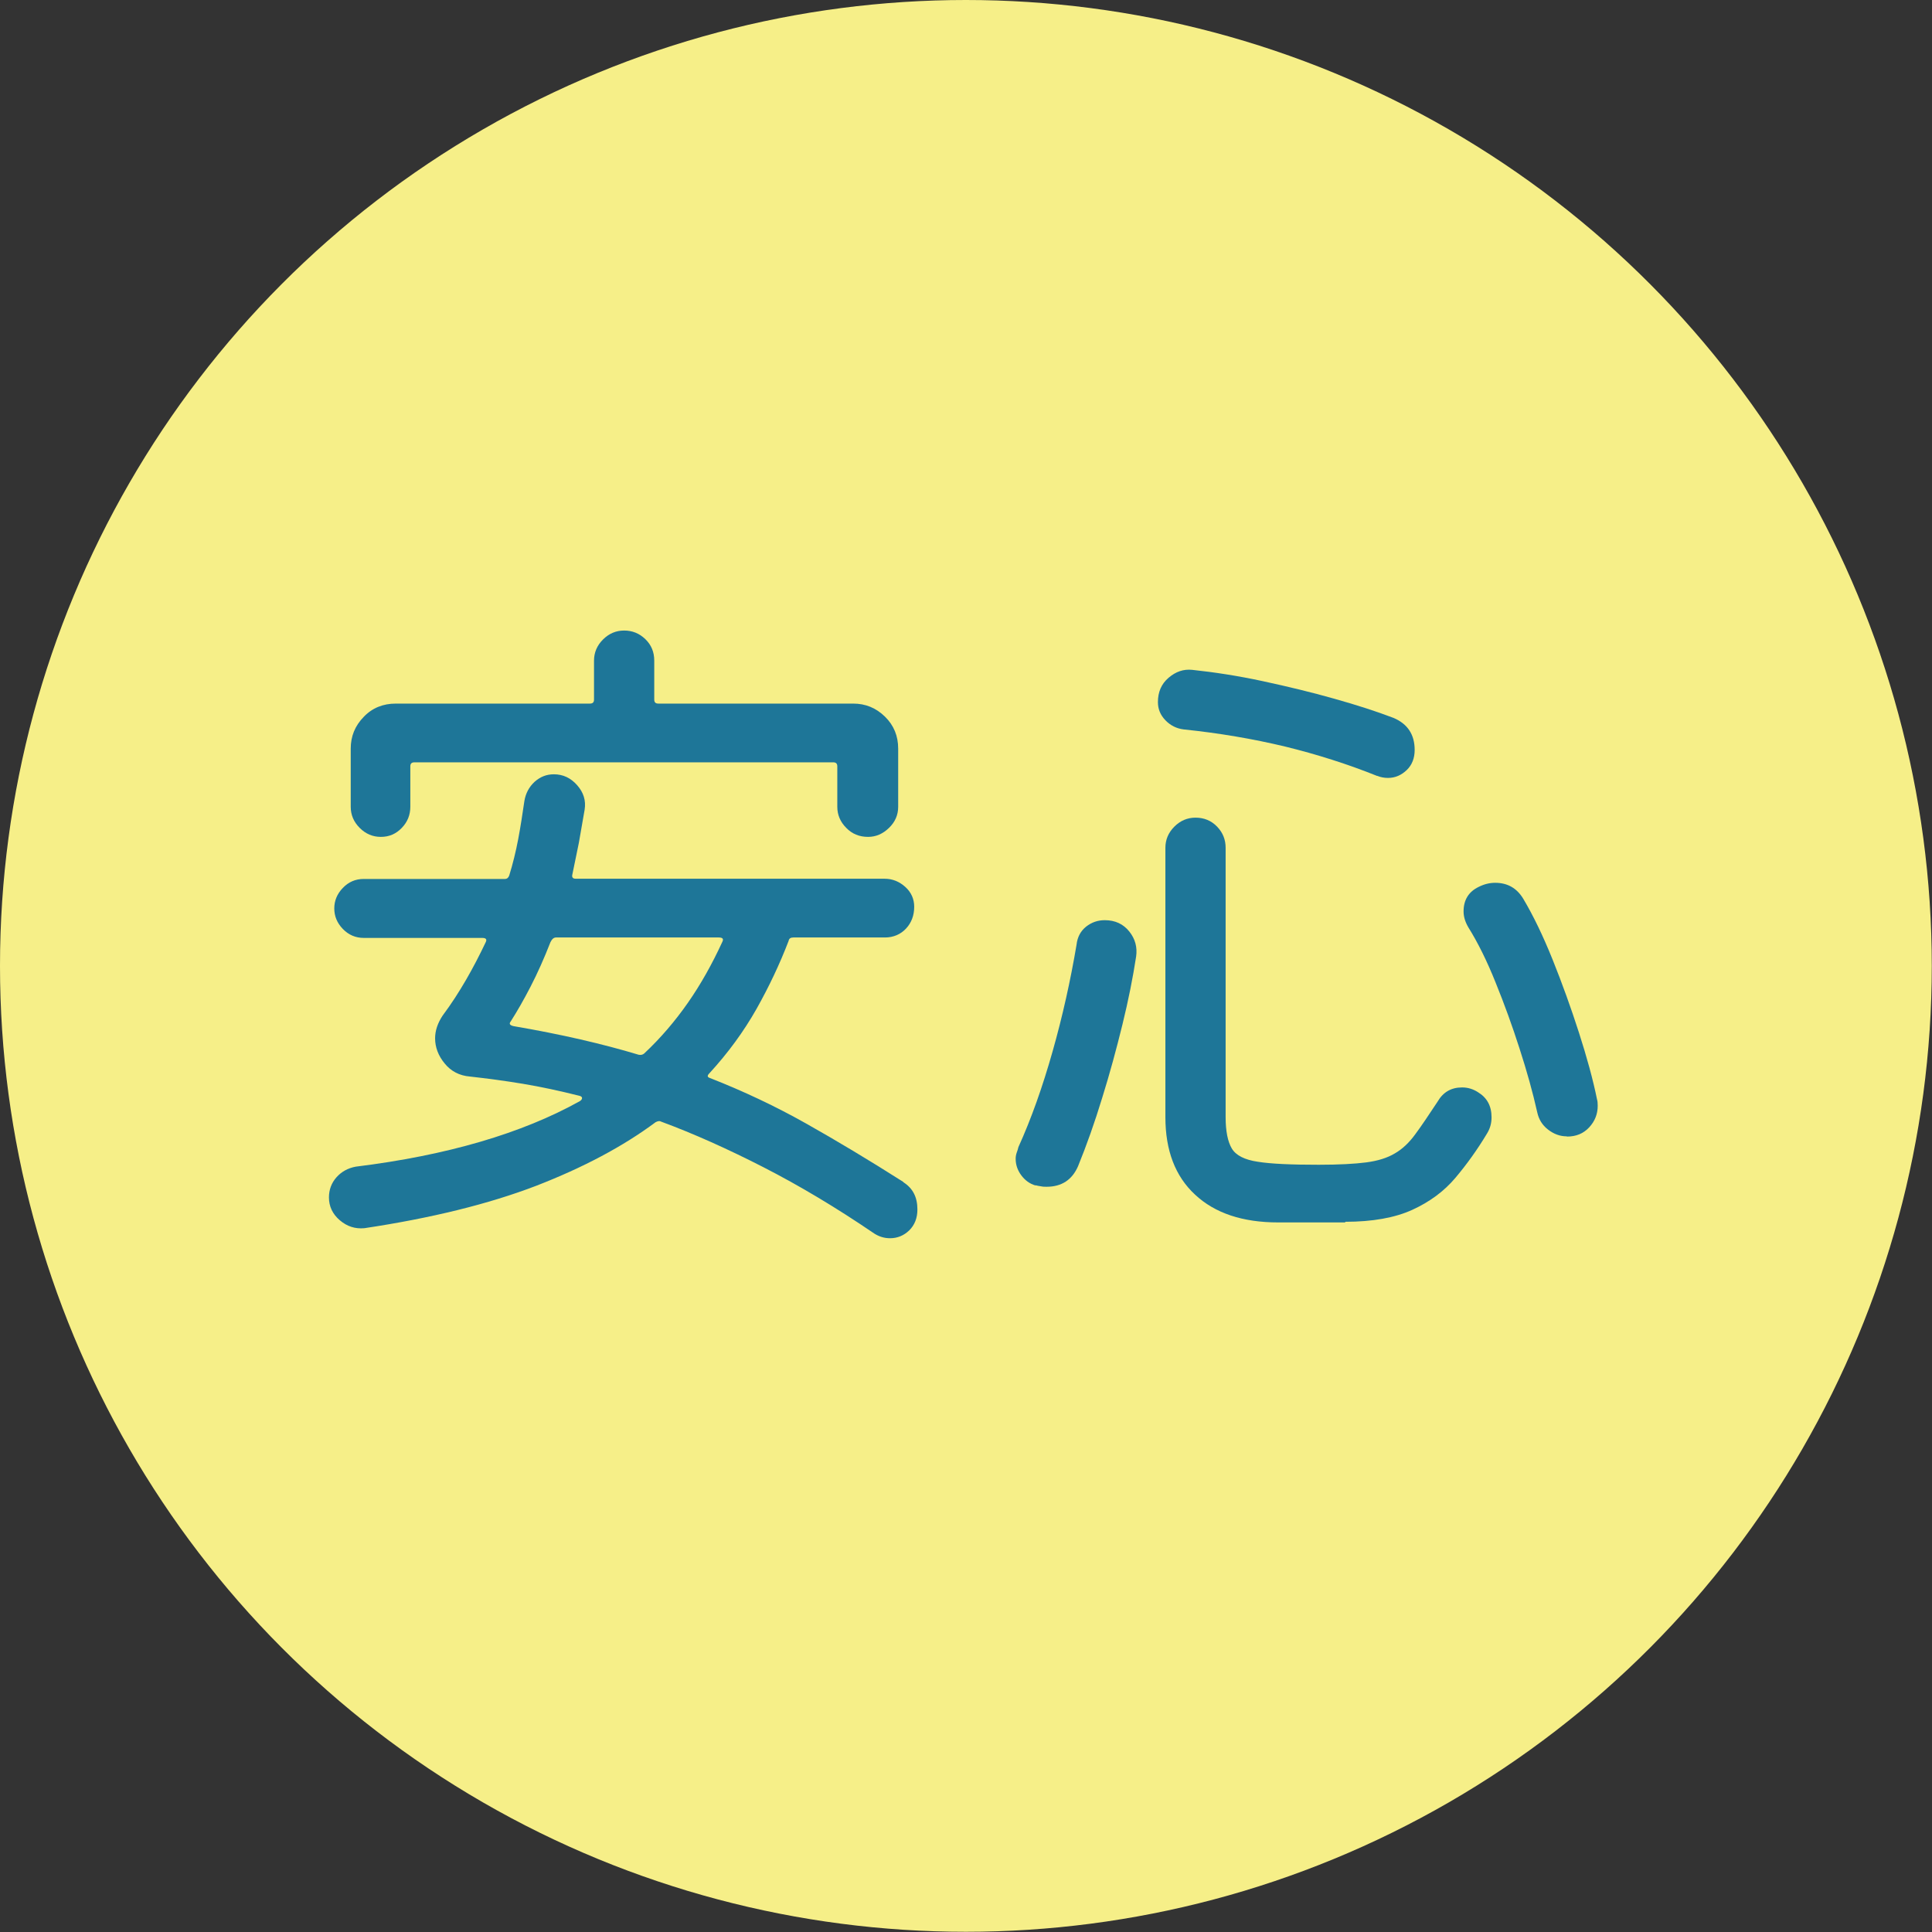
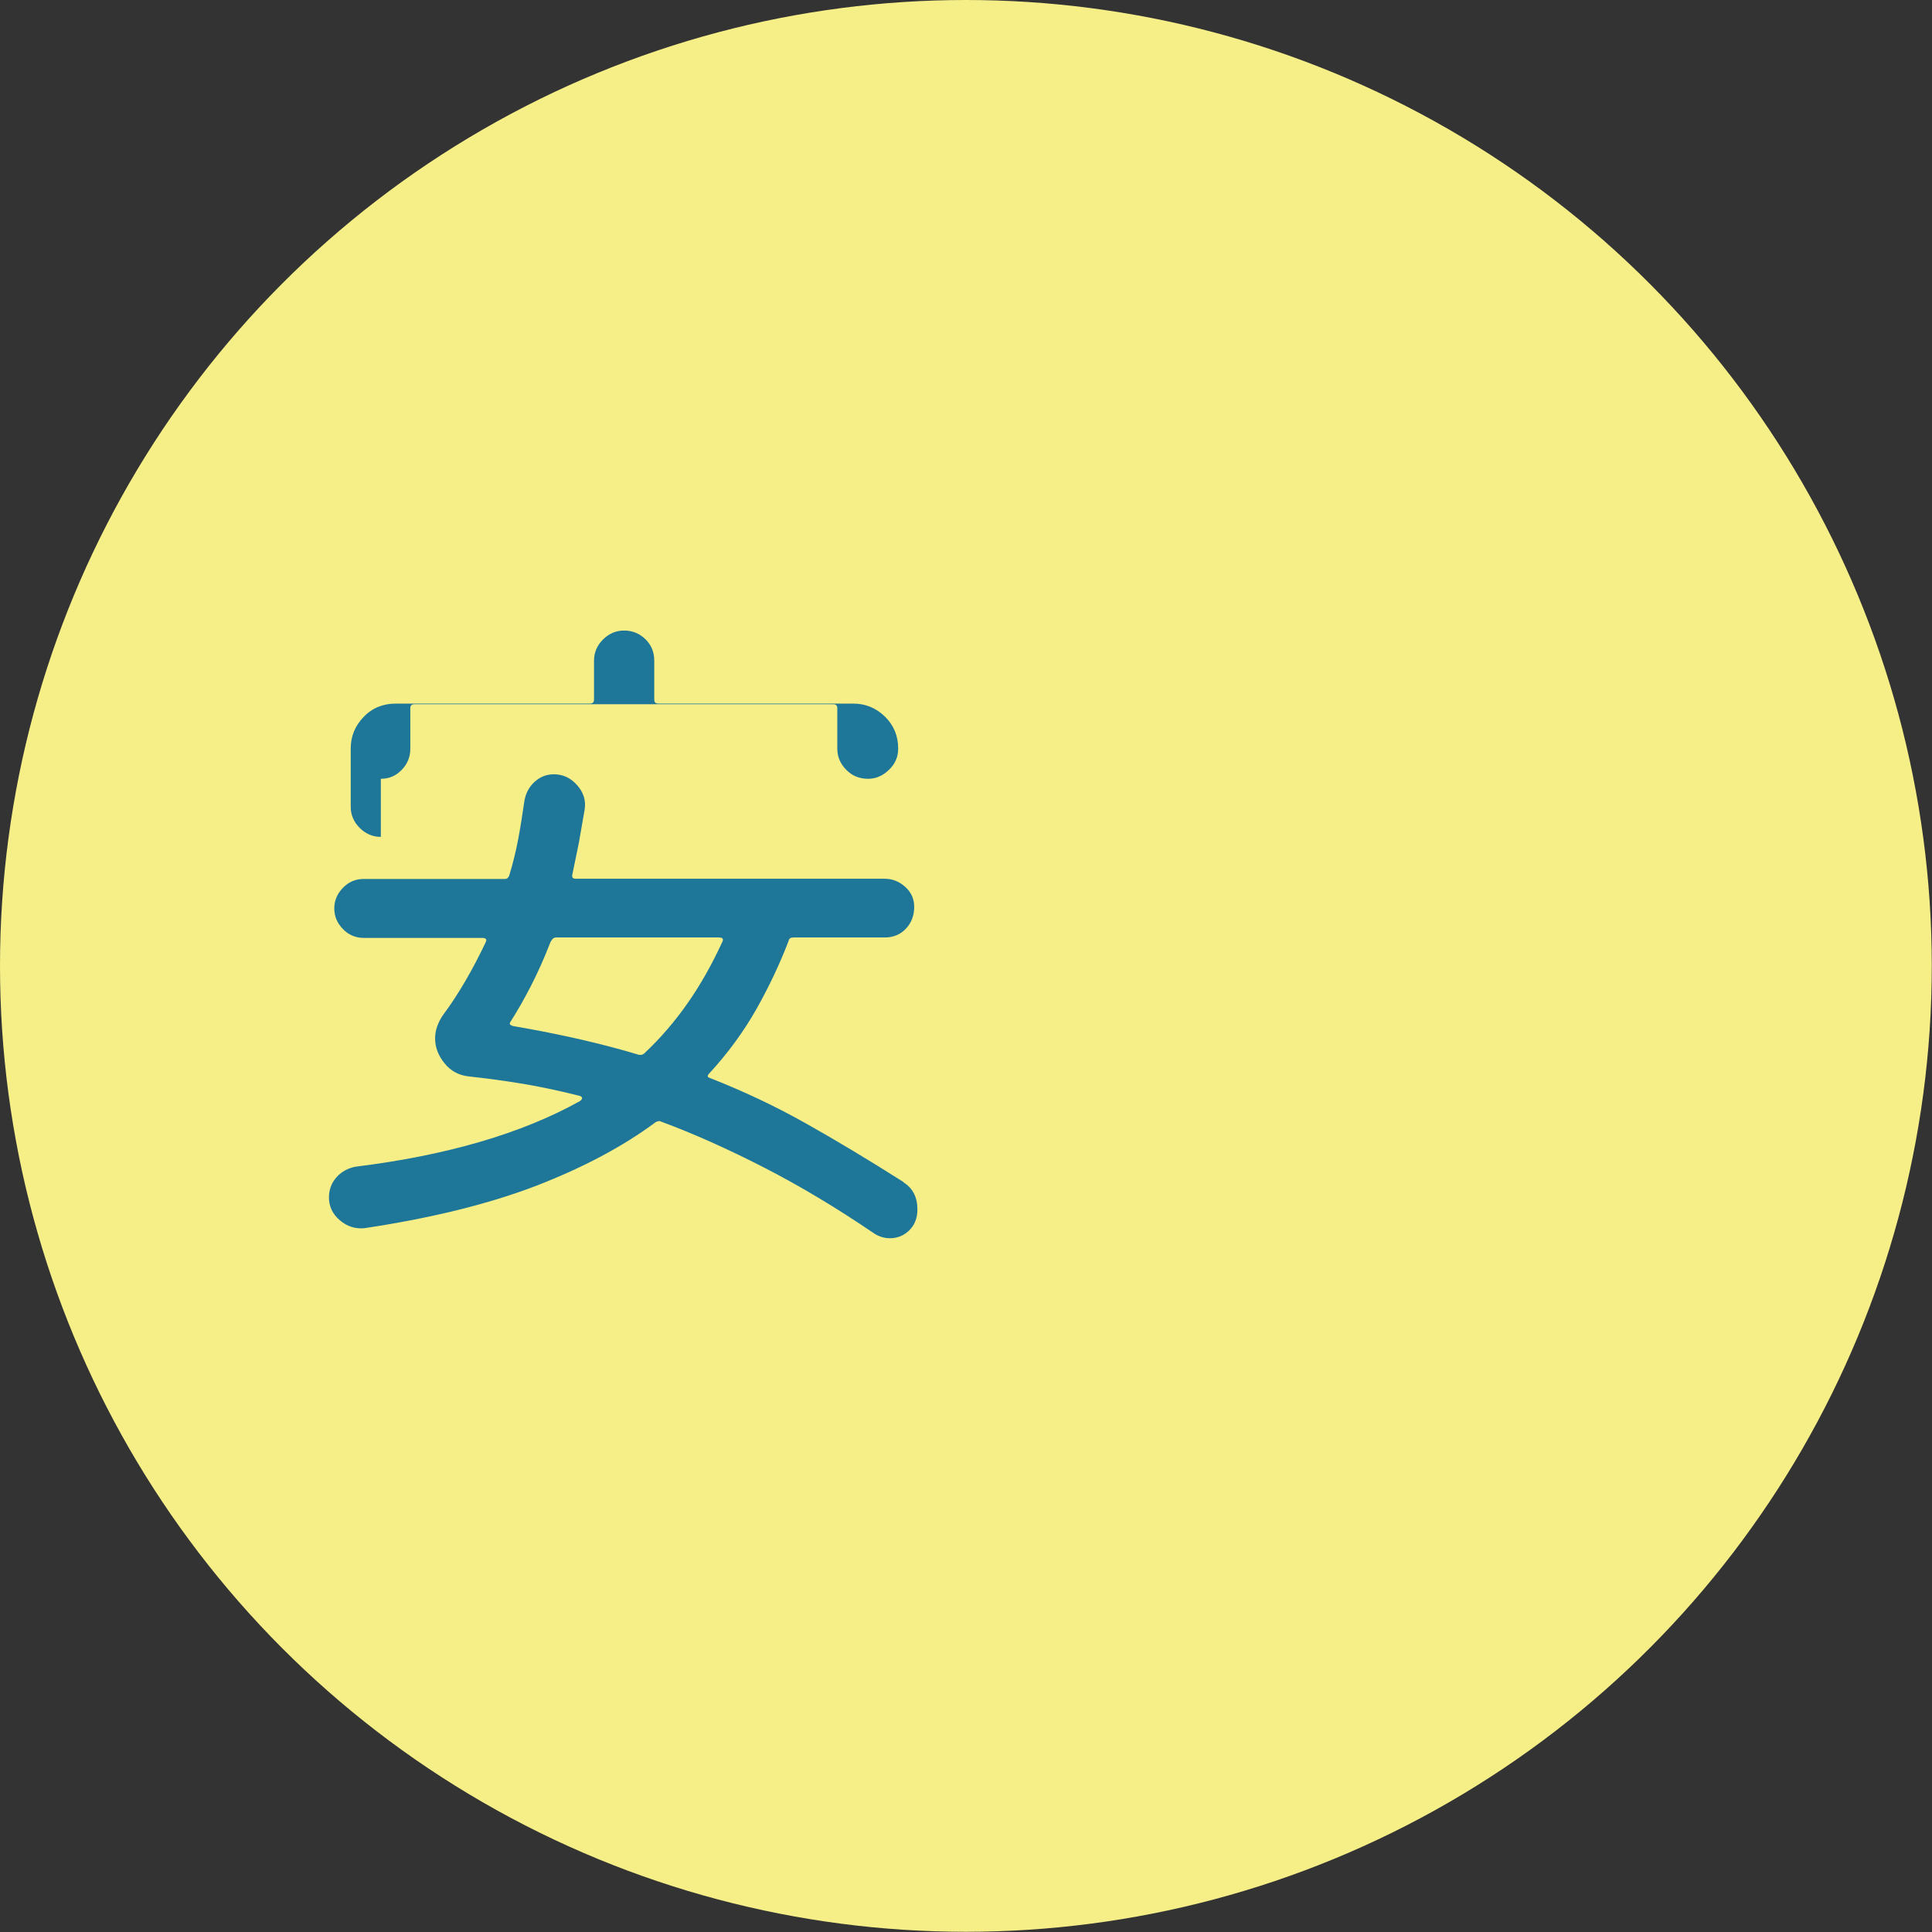
<svg xmlns="http://www.w3.org/2000/svg" id="_レイヤー_2" viewBox="0 0 90.45 90.45">
  <rect x="0" y="0" width="90.45" height="90.45" fill="#333333" stroke="none" />
  <defs>
    <style>.cls-1{fill:#f6ef88;}.cls-2{fill:#1e7698;}</style>
  </defs>
  <circle class="cls-1" cx="45.22" cy="45.22" r="45.22" />
  <g>
-     <path class="cls-2" d="M42.28,55.34c.45,.28,.67,.7,.67,1.28,0,.41-.13,.73-.38,.98-.26,.25-.56,.37-.9,.37-.28,0-.52-.08-.74-.22-1.79-1.22-3.52-2.25-5.18-3.1s-3.26-1.57-4.8-2.14c-.06-.04-.15-.03-.26,.03-1.52,1.13-3.38,2.12-5.6,2.98-2.22,.85-4.9,1.51-8.03,1.98-.43,.04-.81-.08-1.15-.37-.34-.29-.51-.65-.51-1.07,0-.36,.12-.68,.35-.94s.53-.43,.9-.5c4.29-.53,7.79-1.56,10.5-3.07,.06-.04,.1-.09,.1-.14s-.04-.09-.13-.11c-.92-.23-1.8-.42-2.64-.56-.84-.14-1.67-.25-2.48-.34-.49-.04-.89-.25-1.18-.61-.3-.36-.45-.76-.45-1.18,0-.36,.12-.71,.35-1.06,.41-.55,.77-1.11,1.1-1.68,.33-.57,.63-1.15,.91-1.74,.08-.15,.03-.22-.16-.22h-5.54c-.38,0-.71-.14-.98-.42-.27-.28-.4-.6-.4-.96s.13-.68,.4-.96c.27-.28,.59-.42,.98-.42h6.62c.08,0,.15-.05,.19-.16,.17-.55,.31-1.12,.42-1.7,.11-.58,.2-1.17,.29-1.79,.06-.36,.22-.66,.48-.9,.26-.23,.55-.35,.9-.35,.43,0,.79,.17,1.09,.51,.3,.34,.42,.72,.35,1.15-.09,.53-.18,1.05-.27,1.55-.1,.5-.2,.99-.3,1.46-.04,.15,.01,.22,.16,.22h14.46c.36,0,.68,.13,.96,.38s.42,.57,.42,.93c0,.41-.13,.75-.38,1.02s-.59,.42-.99,.42h-4.29c-.13,0-.2,.05-.22,.16-.41,1.07-.91,2.13-1.5,3.18-.6,1.06-1.33,2.06-2.21,3.02-.11,.11-.1,.18,.03,.22,1.58,.62,3.08,1.33,4.5,2.13,1.42,.8,2.94,1.71,4.56,2.74Zm-24.45-16.16c-.38,0-.71-.14-.99-.42-.28-.28-.42-.61-.42-.99v-2.72c0-.58,.2-1.07,.61-1.49,.4-.42,.91-.62,1.5-.62h9.09c.13,0,.19-.06,.19-.19v-1.82c0-.38,.14-.71,.42-.99s.61-.42,.99-.42,.71,.13,.99,.4c.28,.27,.42,.6,.42,1.01v1.82c0,.13,.06,.19,.19,.19h9.12c.58,0,1.07,.2,1.49,.61s.62,.91,.62,1.5v2.72c0,.38-.14,.71-.43,.99s-.61,.42-.98,.42c-.41,0-.75-.14-1.02-.42-.28-.28-.42-.61-.42-.99v-1.89c0-.13-.06-.19-.19-.19H19.4c-.13,0-.19,.06-.19,.19v1.89c0,.38-.13,.71-.4,.99-.27,.28-.59,.42-.98,.42Zm6.08,8.64c-.09,.11-.04,.18,.13,.22,2.22,.38,4.17,.83,5.86,1.34,.11,.02,.19,0,.26-.06,.77-.72,1.45-1.52,2.05-2.38,.6-.86,1.13-1.81,1.6-2.83,.08-.15,.03-.22-.16-.22h-7.62c-.11,0-.19,.08-.26,.22-.3,.77-.61,1.46-.93,2.08-.32,.62-.63,1.16-.93,1.63Z" />
-     <path class="cls-2" d="M48.48,55.5c-.28-.08-.5-.25-.67-.48-.17-.23-.26-.49-.26-.77,0-.11,.02-.2,.05-.29,.03-.08,.06-.17,.08-.26,.6-1.32,1.13-2.82,1.6-4.48s.84-3.33,1.12-4.99c.04-.36,.19-.64,.45-.85,.26-.2,.54-.3,.87-.3,.49,0,.87,.18,1.15,.53,.28,.35,.38,.74,.32,1.17-.15,.98-.36,2.04-.64,3.18-.28,1.14-.59,2.29-.95,3.44-.35,1.15-.73,2.22-1.13,3.2-.28,.64-.77,.96-1.47,.96-.09,0-.17,0-.26-.02-.09-.01-.17-.03-.26-.05Zm16-19.17c-1.37-.55-2.81-1.01-4.32-1.38-1.51-.36-3.09-.63-4.74-.8-.34-.04-.63-.19-.86-.43-.24-.25-.35-.53-.35-.85,0-.47,.16-.85,.5-1.14s.7-.41,1.1-.37c1.04,.11,2.15,.28,3.31,.53,1.16,.25,2.28,.52,3.34,.82,1.07,.3,1.99,.6,2.78,.9,.66,.28,.99,.78,.99,1.5,0,.38-.12,.7-.37,.94s-.54,.37-.88,.37c-.17,0-.34-.03-.51-.1Zm-1.5,20.9h-3.14c-1.66,0-2.96-.43-3.89-1.3-.93-.86-1.39-2.07-1.39-3.63v-12.61c0-.38,.14-.71,.42-.99,.28-.28,.61-.42,.99-.42,.4,0,.74,.14,1.01,.42,.27,.28,.4,.61,.4,.99v12.61c0,.66,.1,1.15,.29,1.47,.19,.32,.6,.53,1.22,.62,.62,.1,1.57,.14,2.85,.14,.94,0,1.68-.04,2.22-.11,.54-.07,.99-.21,1.34-.42,.35-.2,.67-.5,.96-.9,.29-.39,.63-.9,1.04-1.52,.26-.45,.64-.67,1.15-.67,.28,0,.52,.08,.74,.22,.43,.26,.64,.65,.64,1.18,0,.28-.07,.53-.22,.77-.45,.75-.94,1.43-1.47,2.06-.53,.63-1.21,1.13-2.02,1.5-.81,.37-1.86,.56-3.14,.56Zm10.37-4.03c-.32,0-.61-.11-.88-.32-.27-.21-.43-.48-.5-.8-.21-.94-.49-1.94-.83-2.99-.34-1.06-.71-2.08-1.12-3.09-.4-1-.83-1.87-1.28-2.59-.15-.26-.22-.5-.22-.74,0-.53,.23-.92,.71-1.15,.26-.13,.51-.19,.77-.19,.58,0,1.01,.25,1.31,.74,.47,.79,.93,1.74,1.38,2.86,.45,1.12,.86,2.26,1.23,3.41,.37,1.15,.66,2.2,.85,3.14,.02,.06,.03,.16,.03,.29,0,.38-.13,.72-.4,1.01-.27,.29-.61,.43-1.04,.43Z" />
+     <path class="cls-2" d="M42.28,55.34c.45,.28,.67,.7,.67,1.28,0,.41-.13,.73-.38,.98-.26,.25-.56,.37-.9,.37-.28,0-.52-.08-.74-.22-1.79-1.22-3.52-2.25-5.18-3.1s-3.26-1.57-4.8-2.14c-.06-.04-.15-.03-.26,.03-1.52,1.13-3.38,2.12-5.6,2.98-2.22,.85-4.9,1.51-8.03,1.98-.43,.04-.81-.08-1.15-.37-.34-.29-.51-.65-.51-1.07,0-.36,.12-.68,.35-.94s.53-.43,.9-.5c4.29-.53,7.79-1.56,10.5-3.07,.06-.04,.1-.09,.1-.14s-.04-.09-.13-.11c-.92-.23-1.8-.42-2.64-.56-.84-.14-1.67-.25-2.48-.34-.49-.04-.89-.25-1.18-.61-.3-.36-.45-.76-.45-1.18,0-.36,.12-.71,.35-1.06,.41-.55,.77-1.11,1.1-1.68,.33-.57,.63-1.15,.91-1.74,.08-.15,.03-.22-.16-.22h-5.54c-.38,0-.71-.14-.98-.42-.27-.28-.4-.6-.4-.96s.13-.68,.4-.96c.27-.28,.59-.42,.98-.42h6.62c.08,0,.15-.05,.19-.16,.17-.55,.31-1.12,.42-1.7,.11-.58,.2-1.17,.29-1.79,.06-.36,.22-.66,.48-.9,.26-.23,.55-.35,.9-.35,.43,0,.79,.17,1.09,.51,.3,.34,.42,.72,.35,1.15-.09,.53-.18,1.05-.27,1.55-.1,.5-.2,.99-.3,1.46-.04,.15,.01,.22,.16,.22h14.46c.36,0,.68,.13,.96,.38s.42,.57,.42,.93c0,.41-.13,.75-.38,1.02s-.59,.42-.99,.42h-4.29c-.13,0-.2,.05-.22,.16-.41,1.07-.91,2.13-1.5,3.18-.6,1.06-1.33,2.06-2.21,3.02-.11,.11-.1,.18,.03,.22,1.58,.62,3.08,1.33,4.5,2.13,1.42,.8,2.94,1.71,4.56,2.74Zm-24.45-16.16c-.38,0-.71-.14-.99-.42-.28-.28-.42-.61-.42-.99v-2.72c0-.58,.2-1.07,.61-1.49,.4-.42,.91-.62,1.5-.62h9.09c.13,0,.19-.06,.19-.19v-1.82c0-.38,.14-.71,.42-.99s.61-.42,.99-.42,.71,.13,.99,.4c.28,.27,.42,.6,.42,1.01v1.82c0,.13,.06,.19,.19,.19h9.12c.58,0,1.07,.2,1.49,.61s.62,.91,.62,1.5c0,.38-.14,.71-.43,.99s-.61,.42-.98,.42c-.41,0-.75-.14-1.02-.42-.28-.28-.42-.61-.42-.99v-1.89c0-.13-.06-.19-.19-.19H19.4c-.13,0-.19,.06-.19,.19v1.89c0,.38-.13,.71-.4,.99-.27,.28-.59,.42-.98,.42Zm6.08,8.64c-.09,.11-.04,.18,.13,.22,2.22,.38,4.17,.83,5.86,1.34,.11,.02,.19,0,.26-.06,.77-.72,1.45-1.52,2.05-2.38,.6-.86,1.13-1.81,1.6-2.83,.08-.15,.03-.22-.16-.22h-7.62c-.11,0-.19,.08-.26,.22-.3,.77-.61,1.46-.93,2.08-.32,.62-.63,1.16-.93,1.63Z" />
  </g>
</svg>